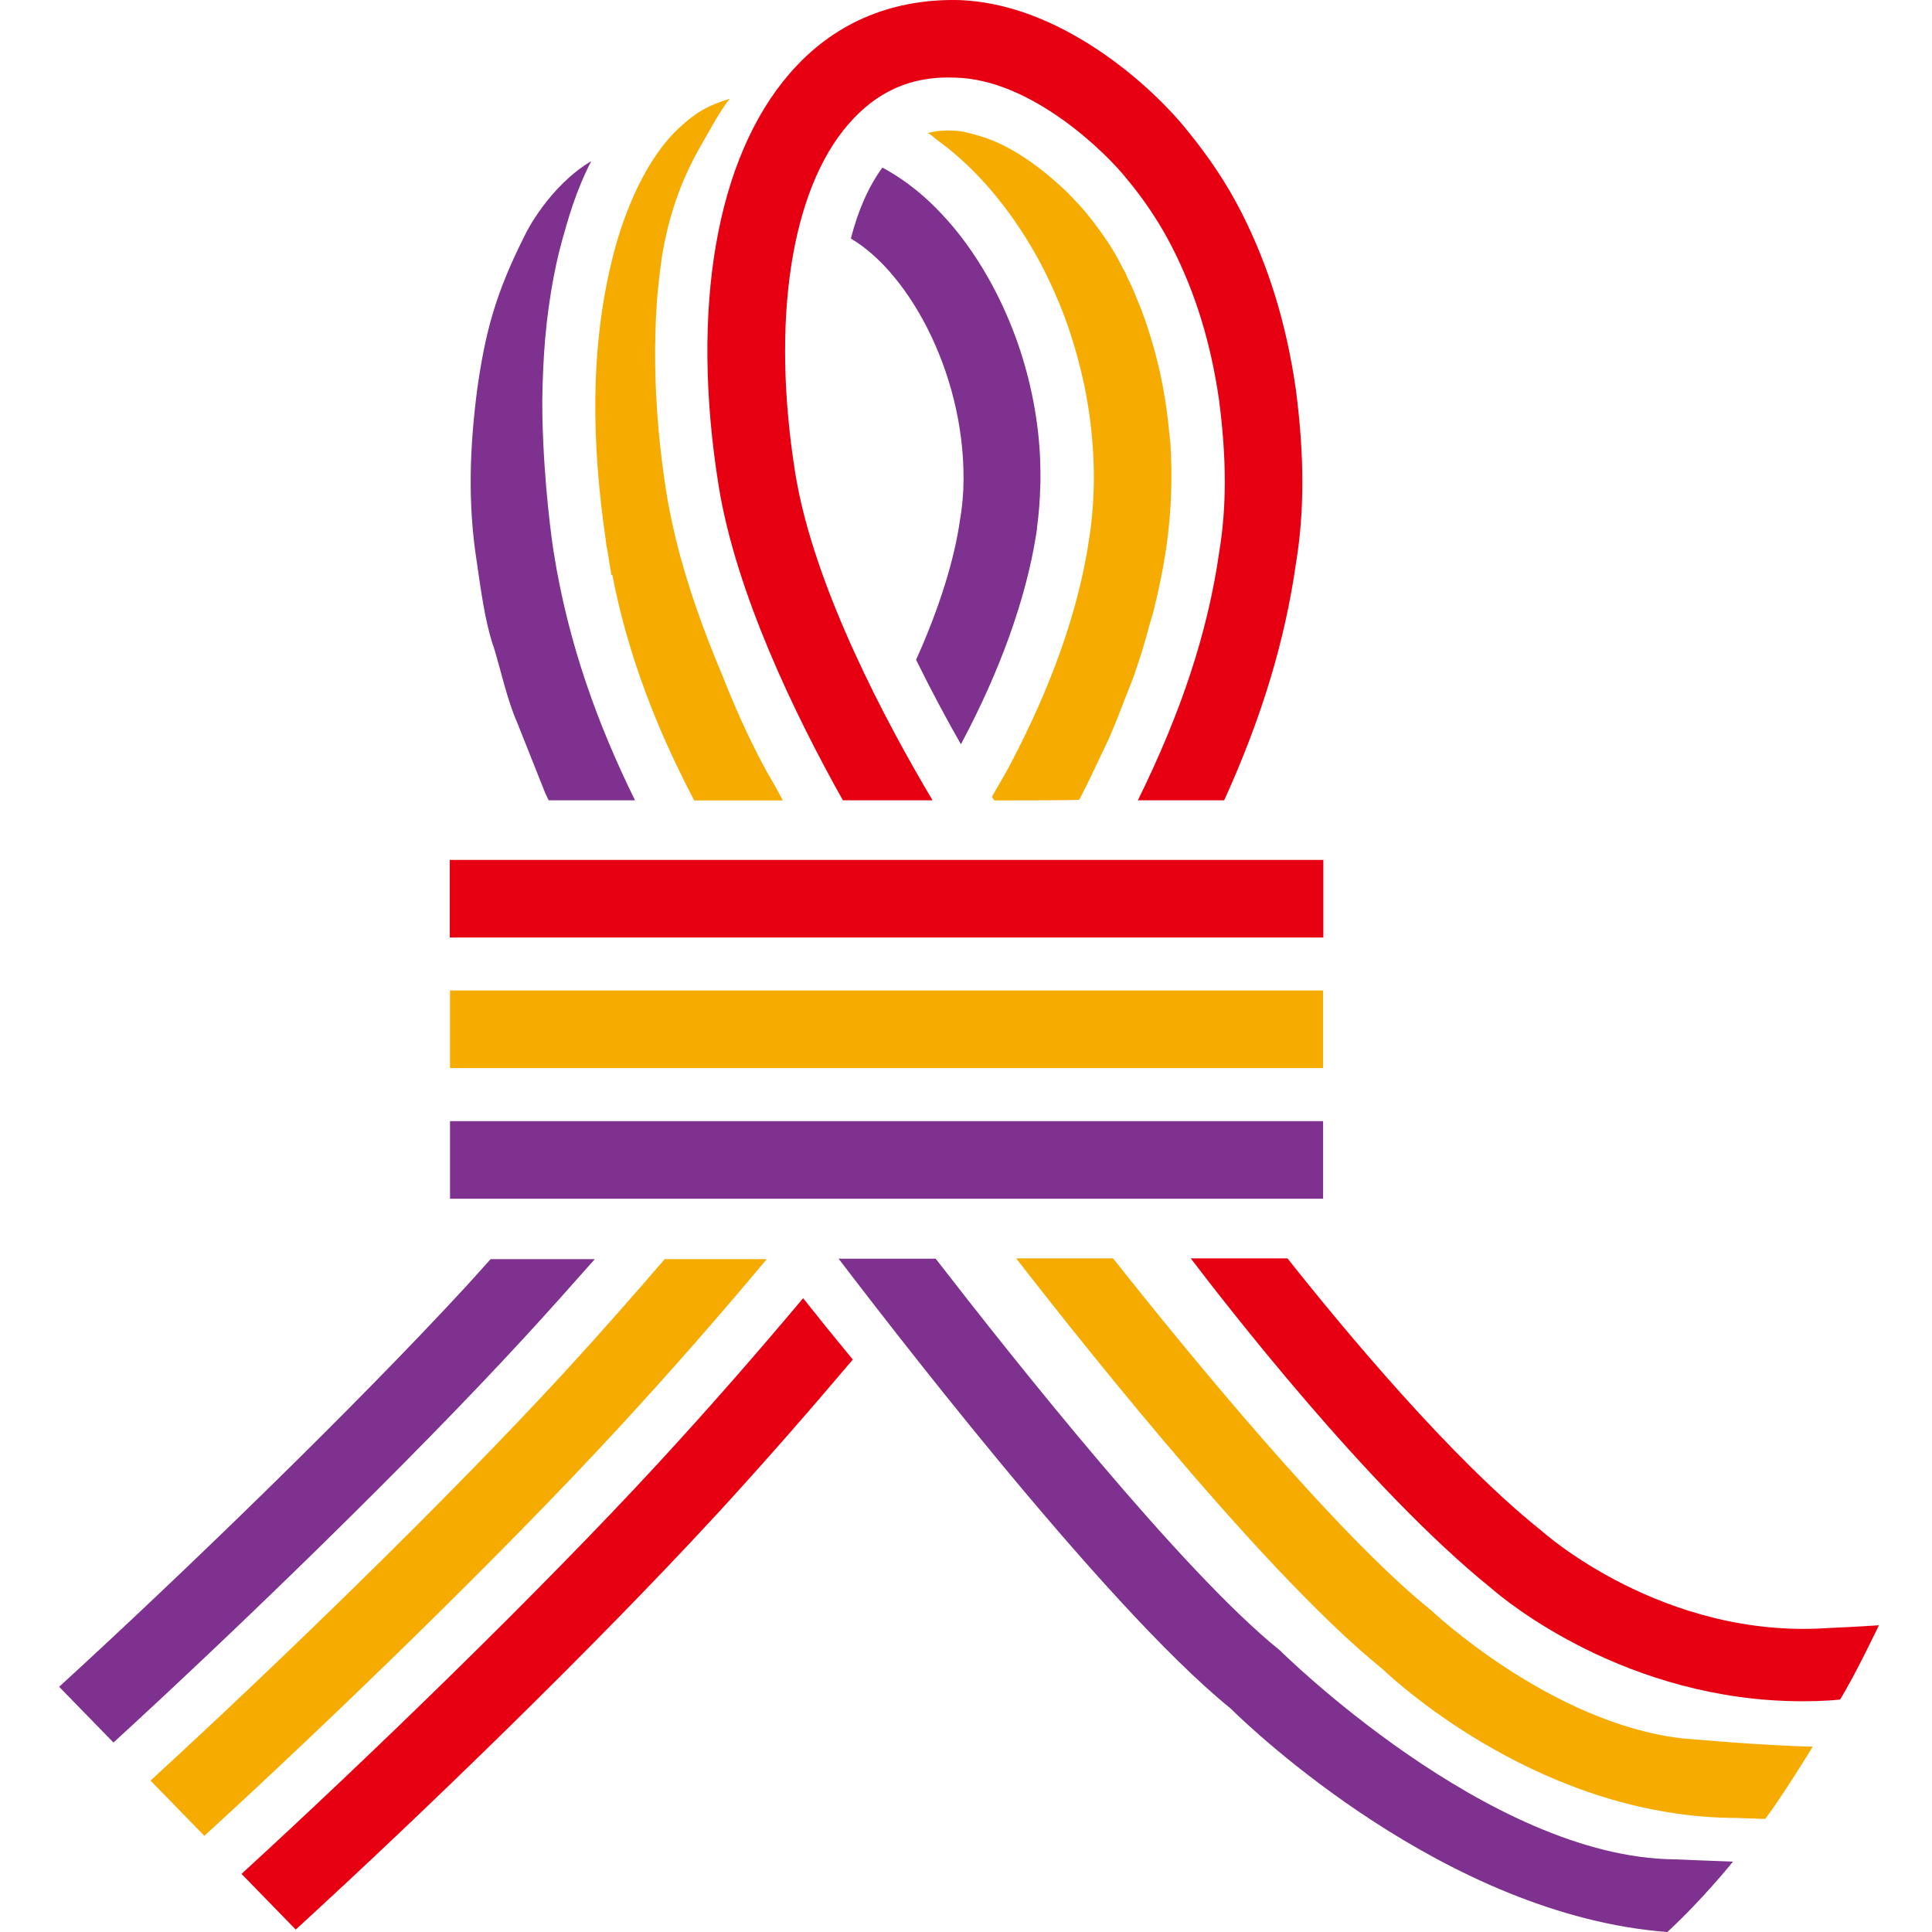
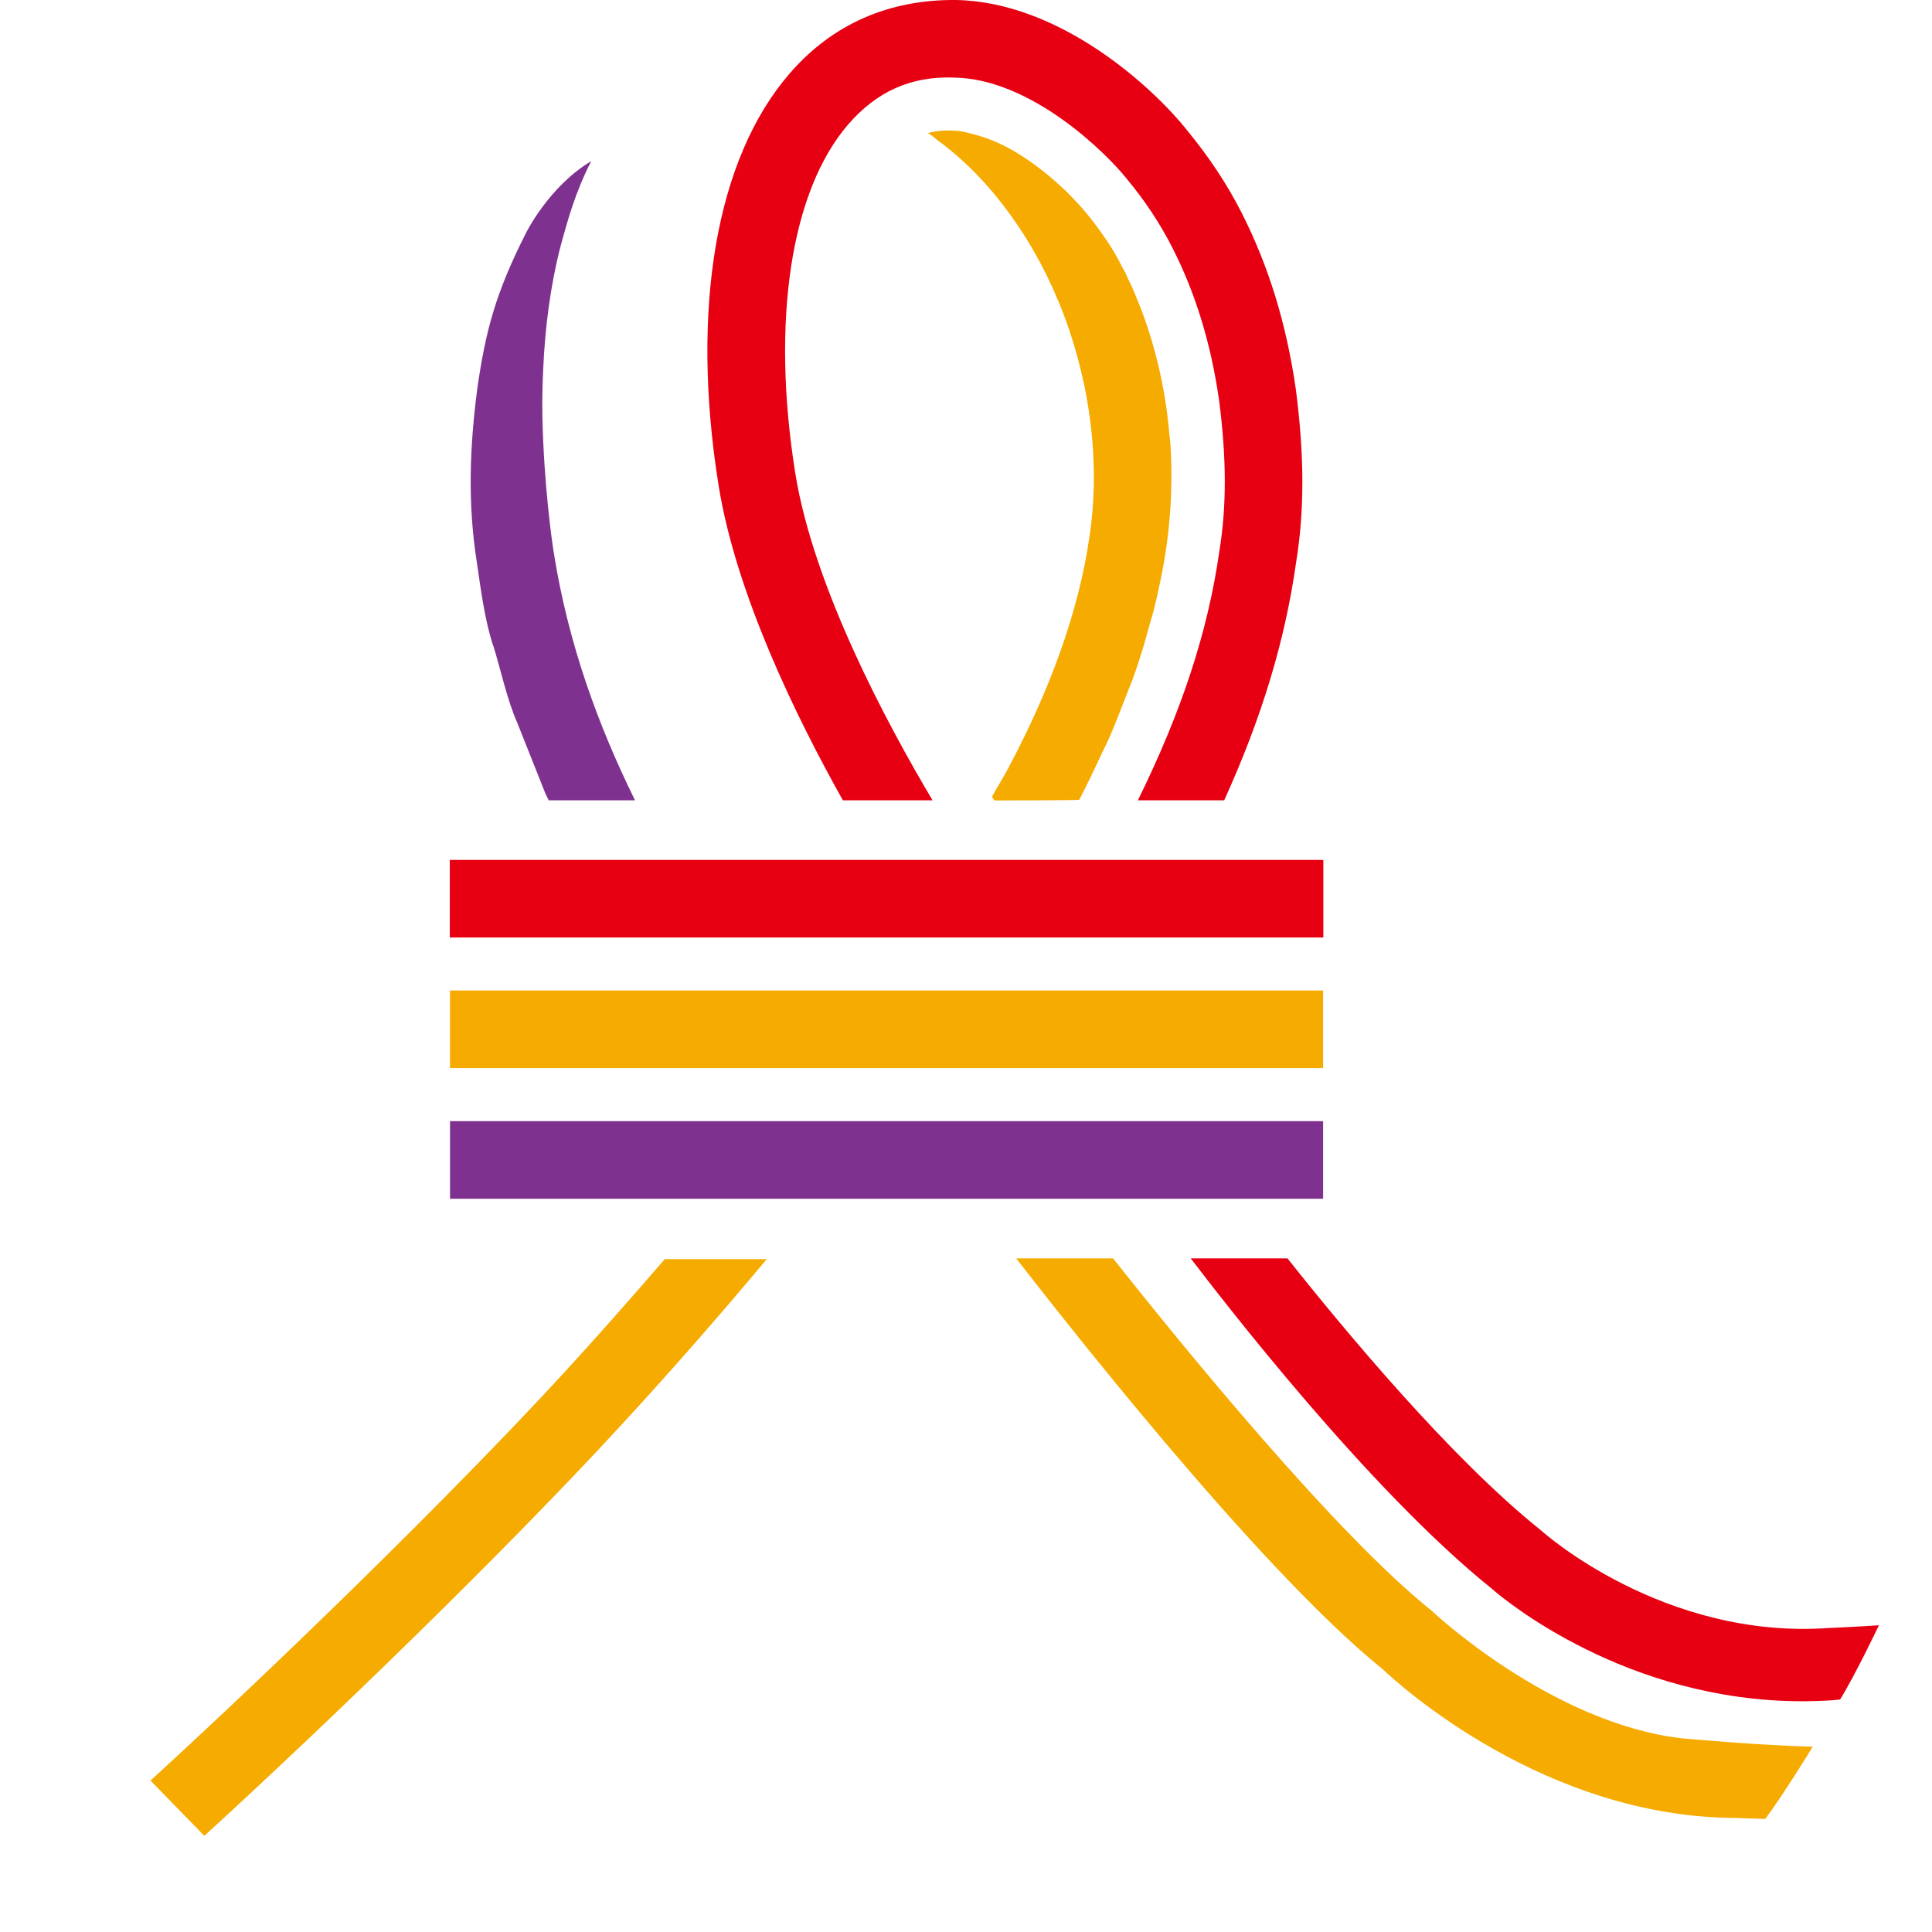
<svg xmlns="http://www.w3.org/2000/svg" width="100" height="100" viewBox="0 0 100 100" fill="none">
  <g clip-path="url(#clip0_144_956)">
    <path d="M25.535 33.426C25.939 34.743 26.247 36.215 26.763 37.384L28.223 41.056L28.401 41.424H32.868C30.97 37.562 29.415 33.361 28.656 28.561C28.573 28.039 28.152 25.12 28.075 21.596C28.051 20.504 28.092 19.43 28.158 18.327C28.3 16.049 28.68 13.931 29.089 12.465C29.38 11.433 29.777 9.938 30.602 8.342C28.43 9.629 27.226 12.044 27.197 12.115C25.66 15.153 25.132 17.128 24.705 20.113C24.313 23.121 24.2 26.022 24.675 29.066C24.895 30.578 25.102 32.145 25.529 33.432L25.535 33.426Z" fill="#7E318E" />
    <path d="M60.569 22.872C60.557 22.711 60.534 22.533 60.516 22.367C60.326 20.267 59.875 18.179 59.098 16.09C58.962 15.74 58.629 14.933 58.588 14.844C58.511 14.684 58.439 14.542 58.368 14.393C58.321 14.298 58.291 14.198 58.244 14.103C58.208 14.037 58.166 13.966 58.125 13.901C57.894 13.438 57.644 12.987 57.336 12.524C56.891 11.86 56.398 11.195 55.847 10.59C55.722 10.454 55.366 10.08 55.236 9.95C53.48 8.271 51.984 7.428 50.762 7.054C50.169 6.876 49.724 6.764 49.35 6.764C48.852 6.734 48.413 6.781 48.003 6.894C48.081 6.87 48.442 7.197 48.514 7.25C48.692 7.381 48.864 7.511 49.036 7.648C49.386 7.926 49.718 8.217 50.044 8.526C50.715 9.16 51.332 9.855 51.895 10.584C53.094 12.133 54.067 13.854 54.814 15.669C55.194 16.583 55.508 17.526 55.77 18.481C55.9 18.968 56.019 19.466 56.126 19.959C56.6 22.278 56.755 24.681 56.487 27.042C56.464 27.274 56.434 27.499 56.398 27.725C55.835 31.724 54.292 35.77 52.287 39.573C51.996 40.136 51.652 40.682 51.344 41.24C51.385 41.305 51.421 41.365 51.462 41.43C51.462 41.43 55.841 41.43 55.864 41.394C56.274 40.611 56.654 39.798 57.033 38.991C57.146 38.748 57.282 38.487 57.389 38.244C57.721 37.49 58.018 36.719 58.315 35.942C58.439 35.61 58.588 35.277 58.7 34.951C59.009 34.085 59.27 33.195 59.513 32.293C59.573 32.08 59.65 31.86 59.703 31.64C59.982 30.525 60.219 29.38 60.385 28.217C60.629 26.449 60.694 24.651 60.575 22.866L60.569 22.872Z" fill="#F6AB00" />
-     <path d="M53.853 25.031C53.859 24.634 53.853 24.236 53.841 23.845C53.8 22.812 53.681 21.78 53.485 20.765C53.29 19.751 53.029 18.778 52.696 17.811C52.37 16.873 51.978 15.954 51.522 15.07C51.083 14.221 50.584 13.403 50.026 12.631C49.498 11.902 48.905 11.213 48.258 10.584C47.653 9.997 46.989 9.469 46.277 9.024C46.081 8.899 45.873 8.781 45.672 8.674C44.972 9.629 44.42 10.863 44.04 12.347C47.149 14.174 50.092 19.674 49.86 25.346C49.831 25.868 49.783 26.378 49.694 26.876C49.41 28.947 48.608 31.51 47.416 34.15C48.199 35.746 49 37.235 49.736 38.523C49.771 38.457 49.807 38.392 49.843 38.321C51.723 34.773 53.094 31.059 53.628 27.683C53.628 27.683 53.64 27.582 53.675 27.381C53.675 27.363 53.675 27.339 53.675 27.315C53.776 26.562 53.836 25.797 53.847 25.031H53.853Z" fill="#7E318E" />
-     <path d="M39.484 39.567C38.683 38.054 37.989 36.494 37.372 34.916C36.404 32.631 35.55 30.234 34.975 27.885C34.975 27.879 34.975 27.873 34.975 27.867C34.785 27.09 34.625 26.313 34.5 25.553C34.316 24.402 34.18 23.263 34.079 22.154C34.079 22.13 34.079 22.106 34.073 22.082C33.883 19.852 33.859 17.716 33.996 15.693C33.996 15.687 33.996 15.675 33.996 15.669C34.055 14.844 34.156 14.055 34.263 13.272C34.601 11.225 35.23 9.327 36.327 7.452C36.743 6.74 37.259 5.737 37.775 5.108C36.553 5.488 35.971 5.862 35.164 6.609C33.438 8.199 32.329 10.928 31.753 13.153C30.501 18.03 30.638 23.038 31.355 27.962C31.367 28.051 31.373 28.14 31.385 28.223C31.403 28.342 31.439 28.454 31.456 28.573C31.516 28.971 31.575 29.362 31.646 29.76C31.658 29.76 31.682 29.754 31.694 29.748C32.495 33.931 34.031 37.805 35.912 41.394C35.918 41.406 35.924 41.418 35.93 41.43H40.522C40.409 41.216 40.297 41.02 40.184 40.807C39.958 40.392 39.703 39.994 39.49 39.573L39.484 39.567Z" fill="#F6AB00" />
    <path d="M43.631 41.424H48.27C45.927 37.49 42.112 30.395 41.163 24.491C39.905 16.612 40.931 9.861 43.916 6.425C45.357 4.764 47.131 3.922 49.404 4.017C53.385 4.082 57.283 7.938 58.339 9.279C59.235 10.353 60.035 11.546 60.7 12.857C61.892 15.212 62.676 17.781 63.097 20.7C63.489 23.708 63.494 26.2 63.115 28.52C62.516 32.744 61.133 36.879 58.896 41.424H63.364C65.298 37.164 66.508 33.189 67.084 29.125C67.523 26.443 67.517 23.584 67.072 20.148C66.585 16.761 65.672 13.794 64.278 11.035C63.494 9.487 62.539 8.081 61.483 6.793C59.668 4.491 54.838 0.089 49.469 7.51979e-06C46.01 -0.03 43.079 1.252 40.878 3.797C37.069 8.182 35.728 15.96 37.194 25.126C38.09 30.715 41.187 37.075 43.631 41.43V41.424Z" fill="#E60012" />
    <path d="M68.496 44.509H23.281V48.526H68.496V44.509Z" fill="#E60012" />
    <path d="M68.484 51.267H23.293V55.283H68.484V51.267Z" fill="#F6AB00" />
    <path d="M68.484 58.03H23.293V62.047H68.484V58.03Z" fill="#7E318E" />
-     <path d="M41.572 67.191C39.145 70.086 36.66 72.922 34.114 75.687C27.997 82.326 19.145 90.905 12.501 96.992L15.307 99.875C22.041 93.711 30.863 85.144 37.069 78.41C39.478 75.793 41.827 73.106 44.141 70.371C43.263 69.309 42.403 68.247 41.572 67.197V67.191Z" fill="#E60012" />
-     <path d="M24.165 66.538C18.351 72.851 9.415 81.495 3.061 87.309L5.873 90.193C12.311 84.301 21.216 75.669 27.119 69.255C28.359 67.909 29.576 66.544 30.786 65.174H25.393C24.983 65.624 24.58 66.087 24.165 66.538Z" fill="#7E318E" />
    <path d="M29.137 71.112C23.174 77.591 14.286 86.212 7.79 92.163L10.578 95.022C17.164 88.994 26.04 80.403 32.091 73.83C34.69 71.012 37.223 68.122 39.685 65.174H34.405C32.678 67.179 30.928 69.166 29.137 71.112Z" fill="#F6AB00" />
-     <path d="M86.289 100C74.856 99.128 64.776 89.499 63.696 88.431C57.016 83.026 45.209 67.499 43.405 65.15H48.431C52.459 70.353 61.181 81.353 66.247 85.423C66.247 85.423 77.045 96.156 86.674 96.239C86.674 96.239 88.65 96.322 89.7 96.357C89.7 96.357 88.104 98.345 86.295 100.006L86.289 100Z" fill="#7E318E" />
    <path d="M91.367 94.144H91.272C90.572 94.126 89.926 94.097 89.926 94.097C79.982 94.097 72.423 87.209 71.545 86.378C64.972 81.074 54.441 67.499 52.596 65.132H57.609C61.388 69.902 69.131 79.383 74.085 83.358C74.085 83.358 80.261 89.202 87.084 89.979C87.084 89.979 91.278 90.359 93.824 90.406C93.806 90.46 92.222 93.017 91.367 94.15V94.144Z" fill="#F6AB00" />
    <path d="M95.236 87.968L94.862 88.004C94.334 88.039 93.806 88.057 93.296 88.057C84.194 88.057 77.888 82.83 77.194 82.213C70.798 77.069 63.251 67.25 61.631 65.132H66.639C69.635 68.911 75.093 75.467 79.709 79.169L79.81 79.252C79.869 79.306 86.081 84.865 94.648 84.266C94.648 84.266 96.363 84.189 97.253 84.123C97.253 84.123 96.031 86.692 95.242 87.968H95.236Z" fill="#E60012" />
  </g>
  <defs>
    <clipPath id="clip0_144_956">
      <rect width="94.186" height="100" fill="white" transform="translate(3.061)" />
    </clipPath>
  </defs>
</svg>